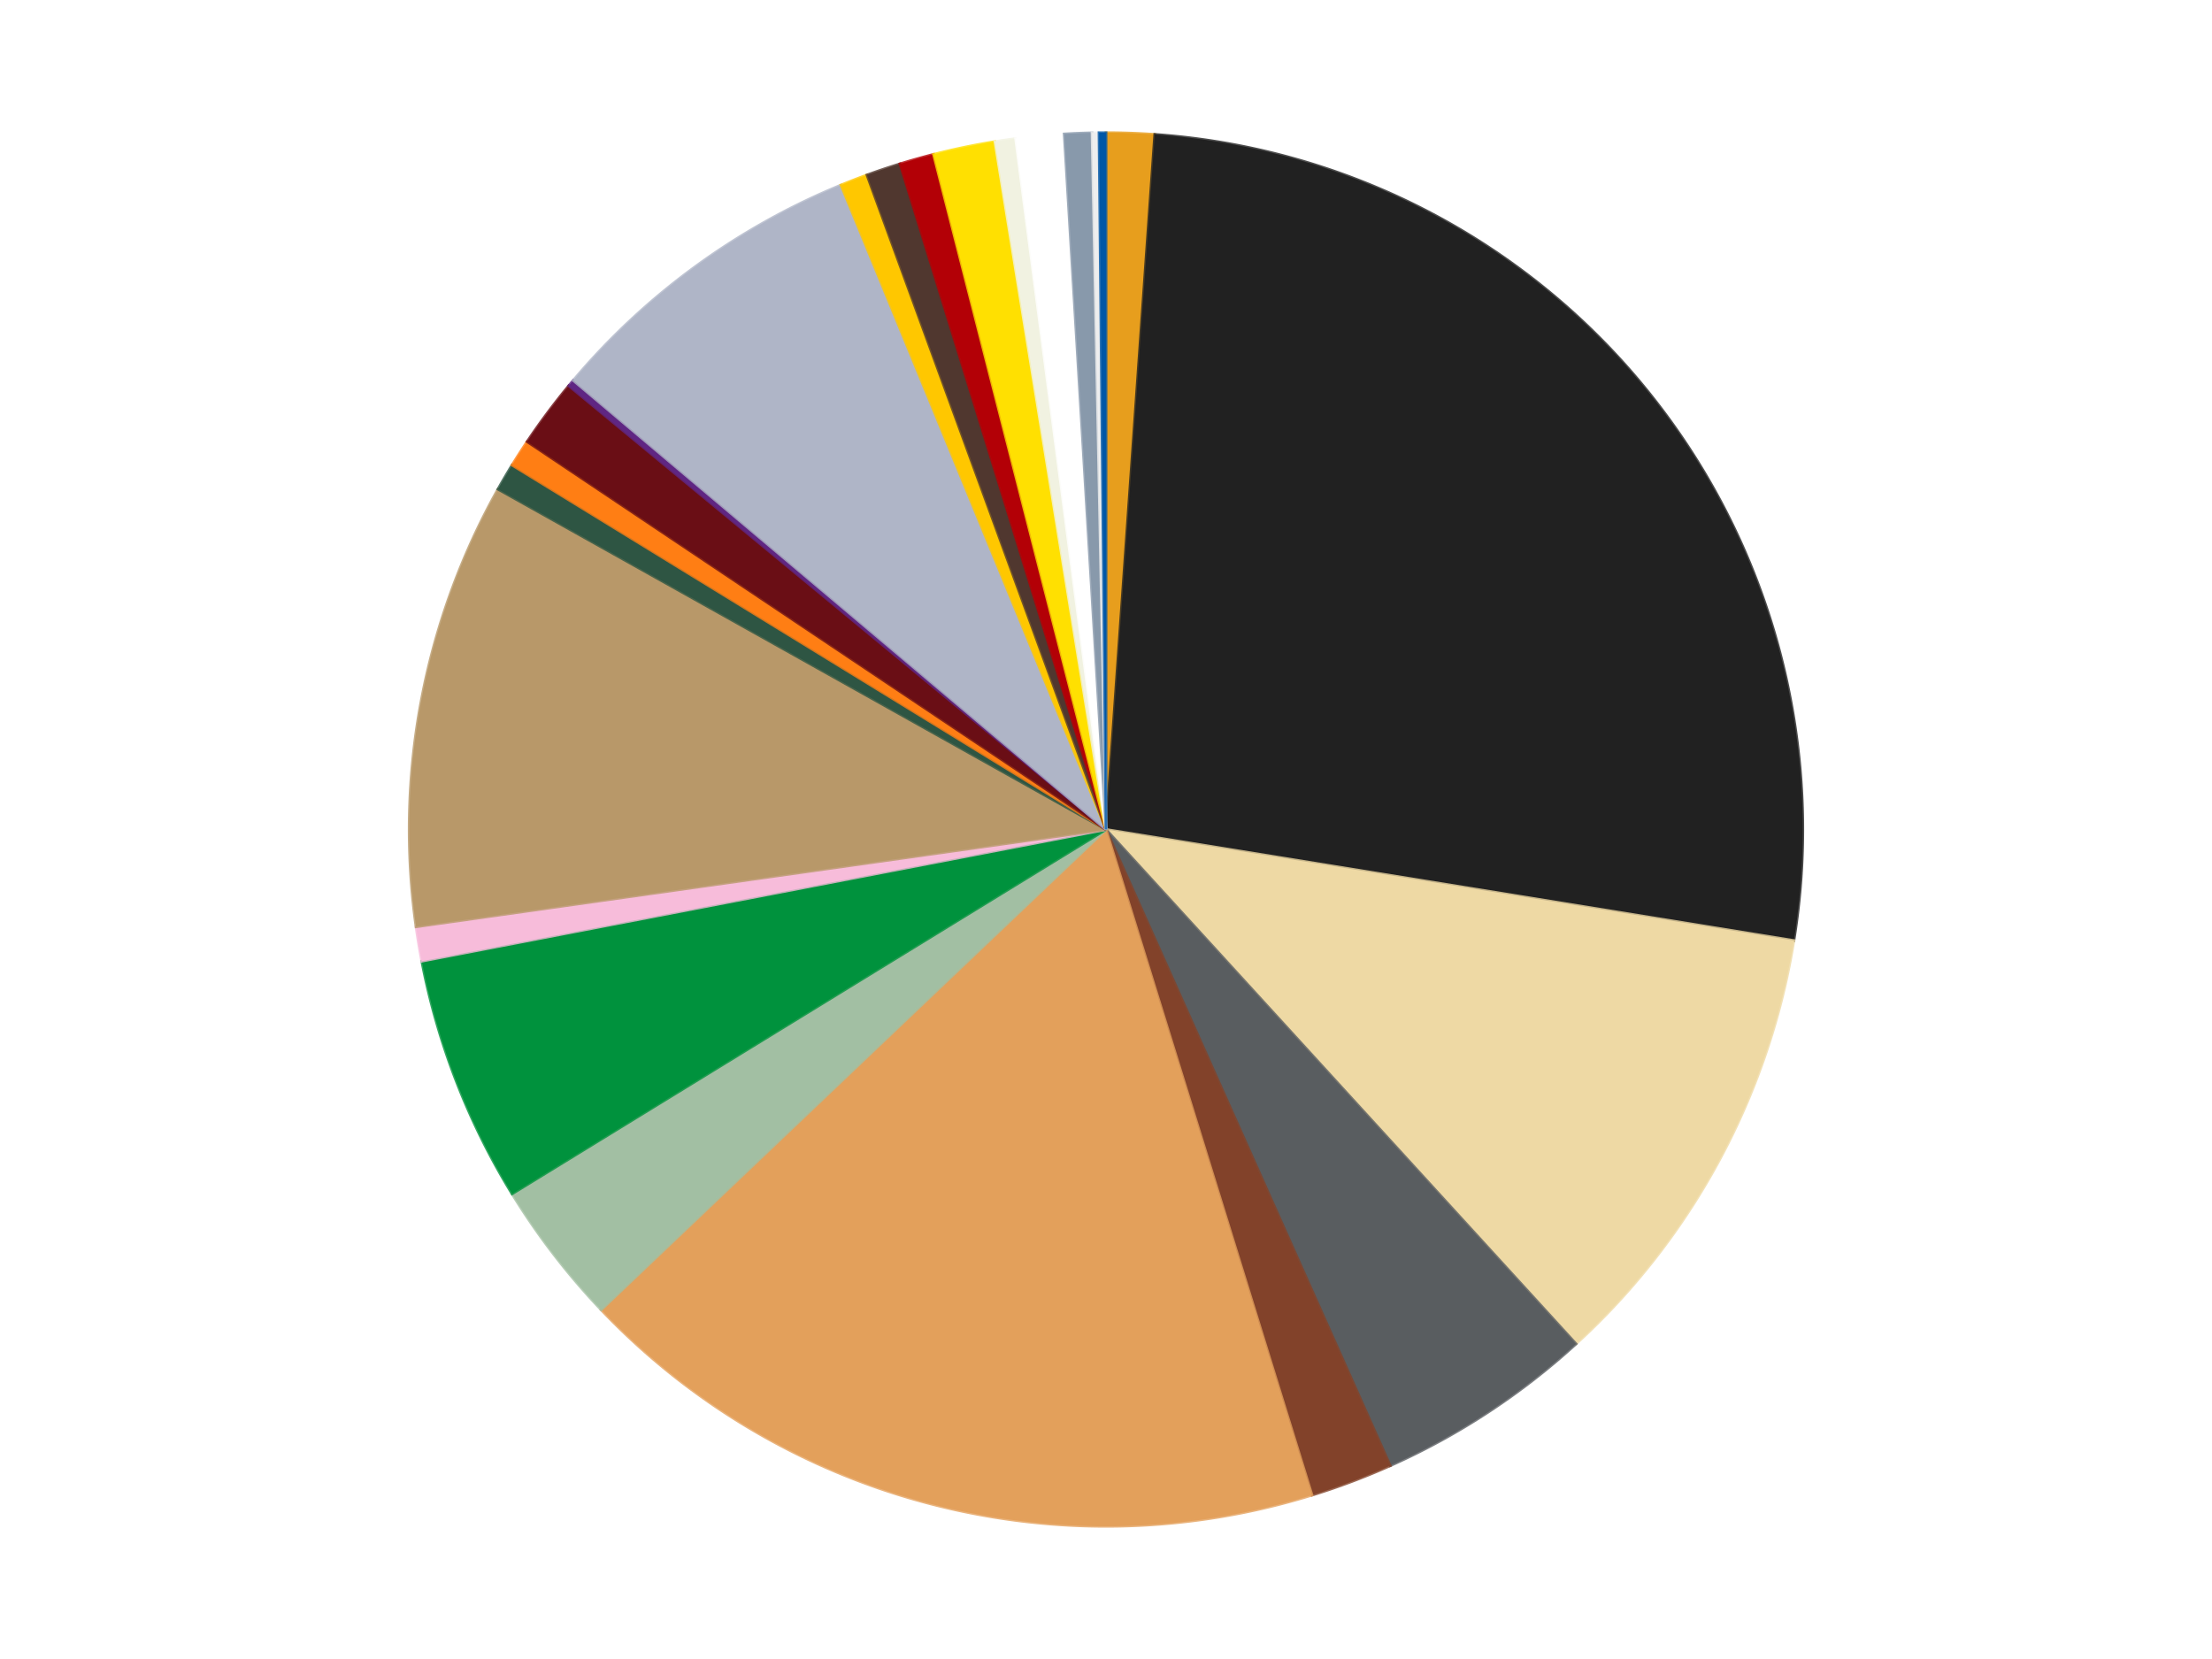
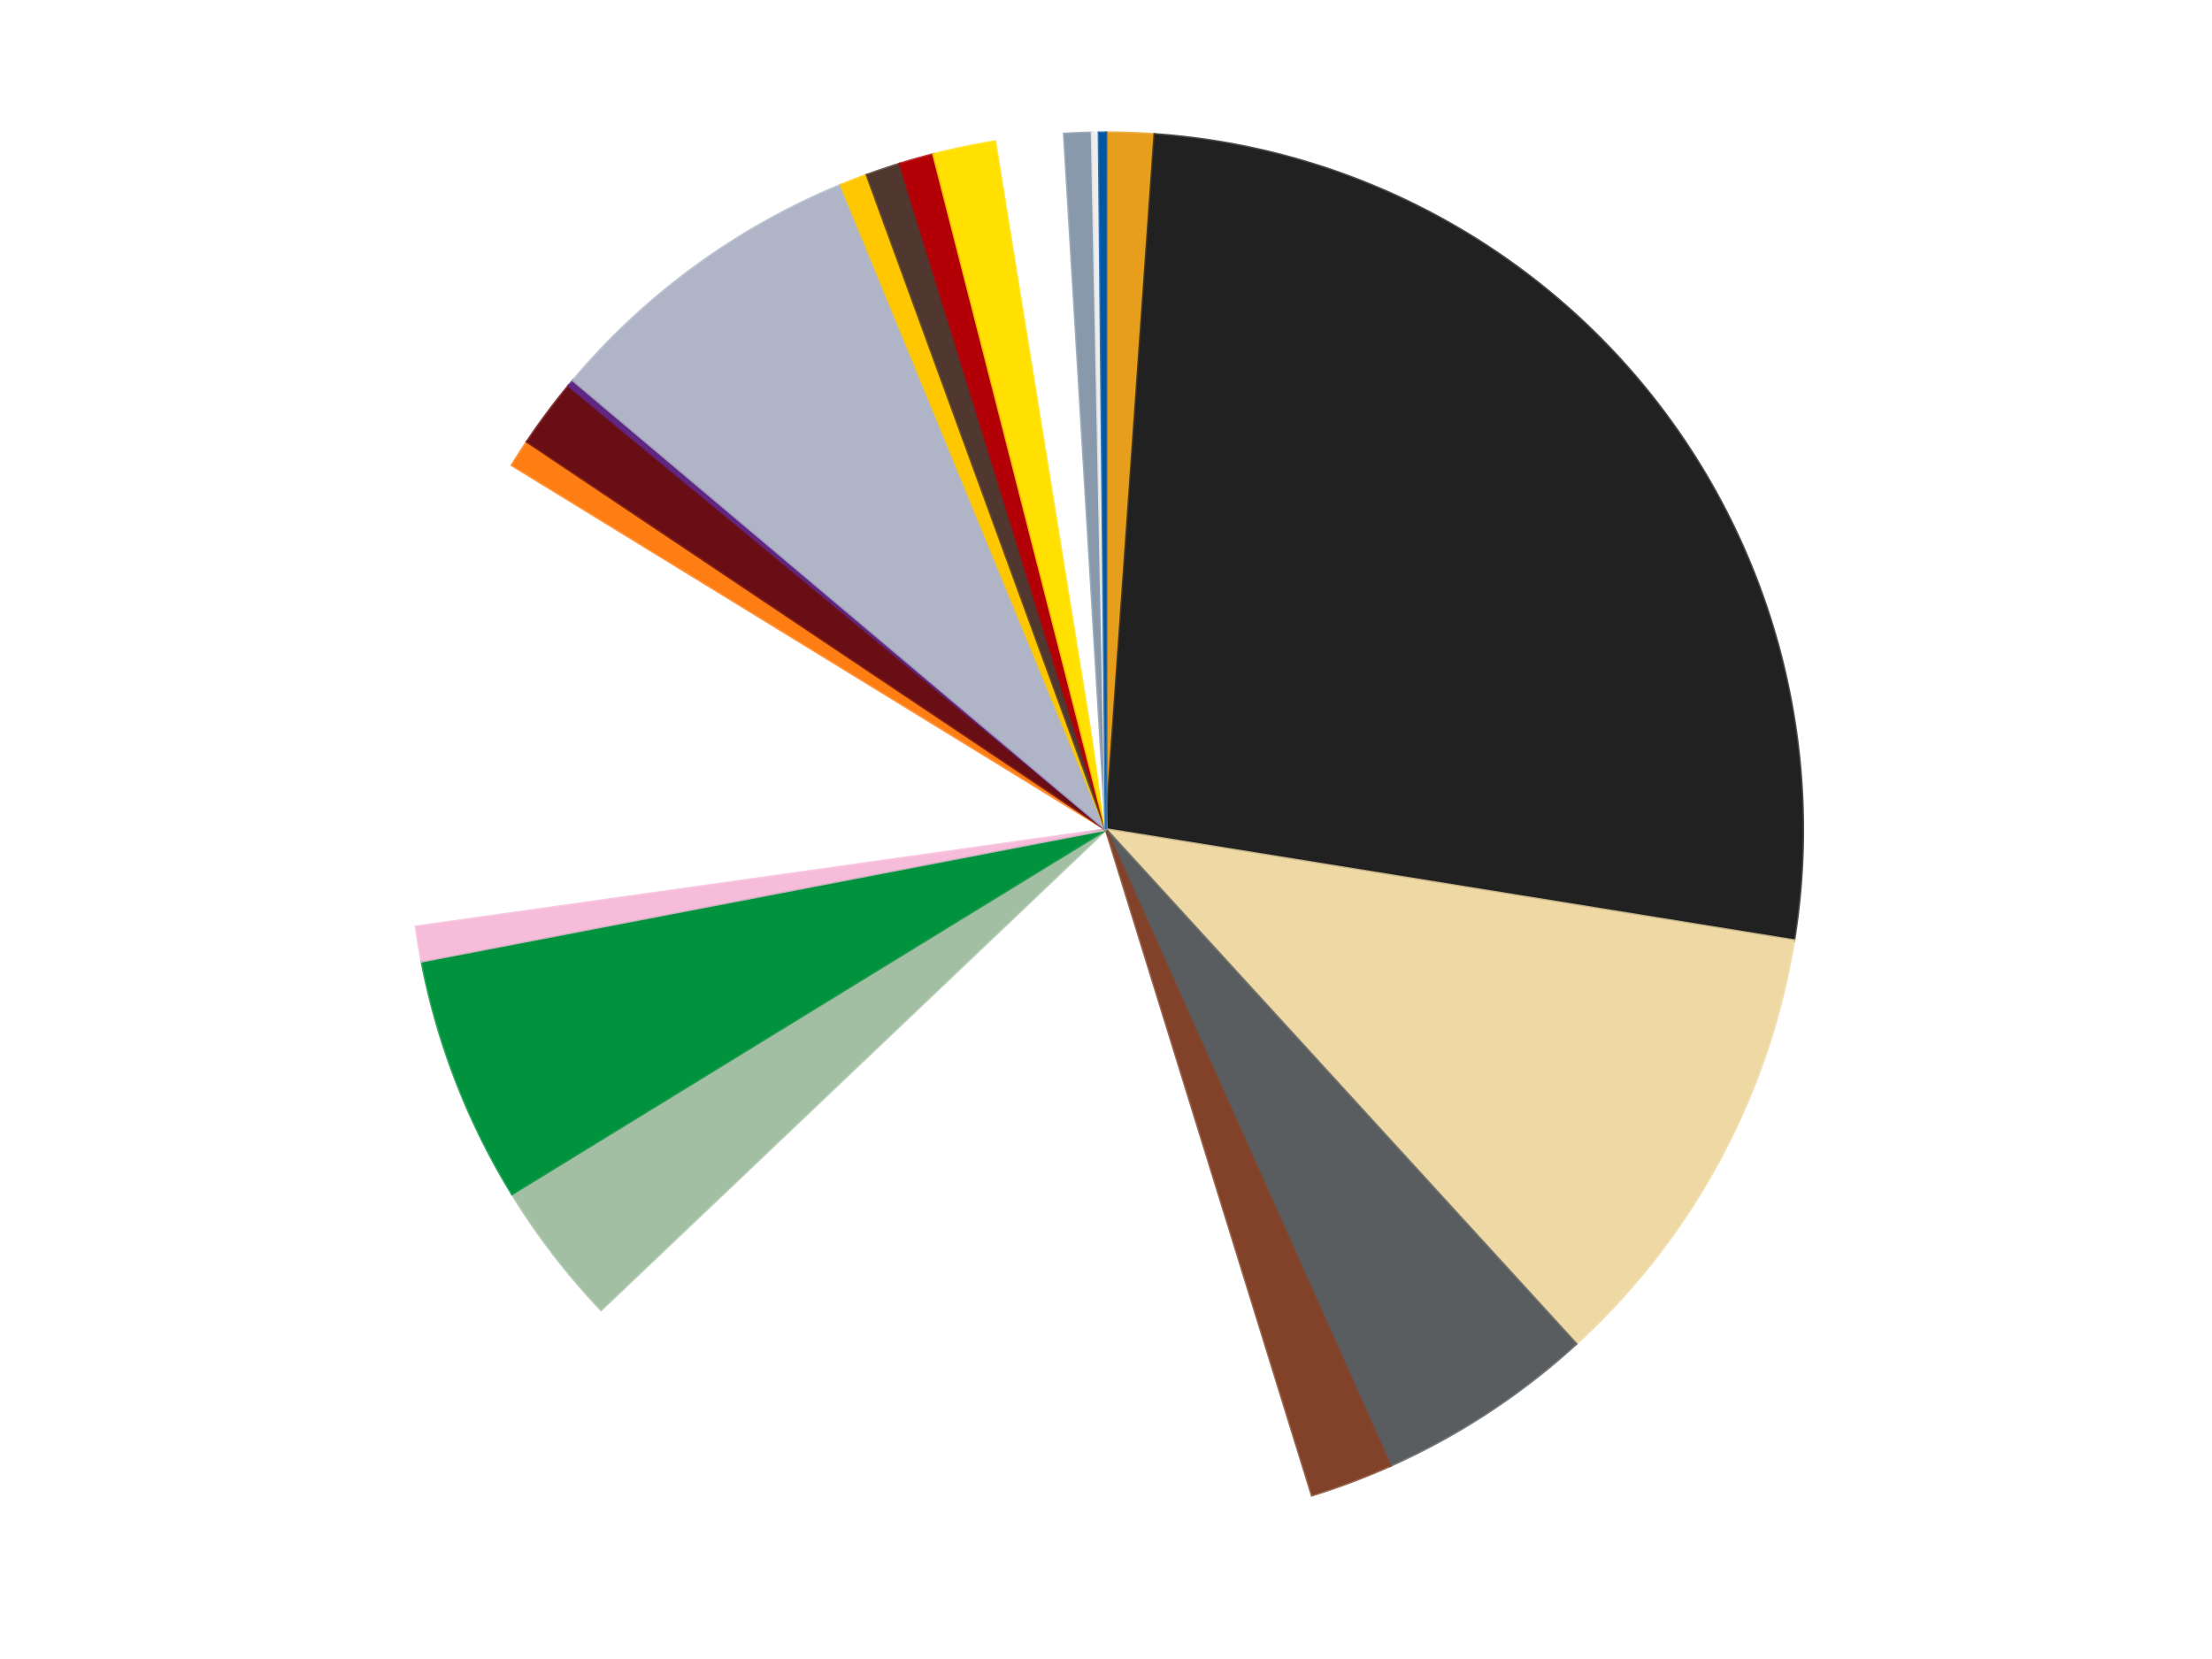
<svg xmlns="http://www.w3.org/2000/svg" xmlns:xlink="http://www.w3.org/1999/xlink" id="chart-5c0fec97-aab1-4c4e-b9bf-671c1acfd0c1" class="pygal-chart" viewBox="0 0 800 600">
  <defs>
    <style type="text/css">#chart-5c0fec97-aab1-4c4e-b9bf-671c1acfd0c1{-webkit-user-select:none;-webkit-font-smoothing:antialiased;font-family:Consolas,"Liberation Mono",Menlo,Courier,monospace}#chart-5c0fec97-aab1-4c4e-b9bf-671c1acfd0c1 .title{font-family:Consolas,"Liberation Mono",Menlo,Courier,monospace;font-size:16px}#chart-5c0fec97-aab1-4c4e-b9bf-671c1acfd0c1 .legends .legend text{font-family:Consolas,"Liberation Mono",Menlo,Courier,monospace;font-size:14px}#chart-5c0fec97-aab1-4c4e-b9bf-671c1acfd0c1 .axis text{font-family:Consolas,"Liberation Mono",Menlo,Courier,monospace;font-size:10px}#chart-5c0fec97-aab1-4c4e-b9bf-671c1acfd0c1 .axis text.major{font-family:Consolas,"Liberation Mono",Menlo,Courier,monospace;font-size:10px}#chart-5c0fec97-aab1-4c4e-b9bf-671c1acfd0c1 .text-overlay text.value{font-family:Consolas,"Liberation Mono",Menlo,Courier,monospace;font-size:16px}#chart-5c0fec97-aab1-4c4e-b9bf-671c1acfd0c1 .text-overlay text.label{font-family:Consolas,"Liberation Mono",Menlo,Courier,monospace;font-size:10px}#chart-5c0fec97-aab1-4c4e-b9bf-671c1acfd0c1 .tooltip{font-family:Consolas,"Liberation Mono",Menlo,Courier,monospace;font-size:14px}#chart-5c0fec97-aab1-4c4e-b9bf-671c1acfd0c1 text.no_data{font-family:Consolas,"Liberation Mono",Menlo,Courier,monospace;font-size:64px}
#chart-5c0fec97-aab1-4c4e-b9bf-671c1acfd0c1{background-color:transparent}#chart-5c0fec97-aab1-4c4e-b9bf-671c1acfd0c1 path,#chart-5c0fec97-aab1-4c4e-b9bf-671c1acfd0c1 line,#chart-5c0fec97-aab1-4c4e-b9bf-671c1acfd0c1 rect,#chart-5c0fec97-aab1-4c4e-b9bf-671c1acfd0c1 circle{-webkit-transition:150ms;-moz-transition:150ms;transition:150ms}#chart-5c0fec97-aab1-4c4e-b9bf-671c1acfd0c1 .graph &gt; .background{fill:transparent}#chart-5c0fec97-aab1-4c4e-b9bf-671c1acfd0c1 .plot &gt; .background{fill:transparent}#chart-5c0fec97-aab1-4c4e-b9bf-671c1acfd0c1 .graph{fill:rgba(0,0,0,.87)}#chart-5c0fec97-aab1-4c4e-b9bf-671c1acfd0c1 text.no_data{fill:rgba(0,0,0,1)}#chart-5c0fec97-aab1-4c4e-b9bf-671c1acfd0c1 .title{fill:rgba(0,0,0,1)}#chart-5c0fec97-aab1-4c4e-b9bf-671c1acfd0c1 .legends .legend text{fill:rgba(0,0,0,.87)}#chart-5c0fec97-aab1-4c4e-b9bf-671c1acfd0c1 .legends .legend:hover text{fill:rgba(0,0,0,1)}#chart-5c0fec97-aab1-4c4e-b9bf-671c1acfd0c1 .axis .line{stroke:rgba(0,0,0,1)}#chart-5c0fec97-aab1-4c4e-b9bf-671c1acfd0c1 .axis .guide.line{stroke:rgba(0,0,0,.54)}#chart-5c0fec97-aab1-4c4e-b9bf-671c1acfd0c1 .axis .major.line{stroke:rgba(0,0,0,.87)}#chart-5c0fec97-aab1-4c4e-b9bf-671c1acfd0c1 .axis text.major{fill:rgba(0,0,0,1)}#chart-5c0fec97-aab1-4c4e-b9bf-671c1acfd0c1 .axis.y .guides:hover .guide.line,#chart-5c0fec97-aab1-4c4e-b9bf-671c1acfd0c1 .line-graph .axis.x .guides:hover .guide.line,#chart-5c0fec97-aab1-4c4e-b9bf-671c1acfd0c1 .stackedline-graph .axis.x .guides:hover .guide.line,#chart-5c0fec97-aab1-4c4e-b9bf-671c1acfd0c1 .xy-graph .axis.x .guides:hover .guide.line{stroke:rgba(0,0,0,1)}#chart-5c0fec97-aab1-4c4e-b9bf-671c1acfd0c1 .axis .guides:hover text{fill:rgba(0,0,0,1)}#chart-5c0fec97-aab1-4c4e-b9bf-671c1acfd0c1 .reactive{fill-opacity:1.0;stroke-opacity:.8;stroke-width:1}#chart-5c0fec97-aab1-4c4e-b9bf-671c1acfd0c1 .ci{stroke:rgba(0,0,0,.87)}#chart-5c0fec97-aab1-4c4e-b9bf-671c1acfd0c1 .reactive.active,#chart-5c0fec97-aab1-4c4e-b9bf-671c1acfd0c1 .active .reactive{fill-opacity:0.6;stroke-opacity:.9;stroke-width:4}#chart-5c0fec97-aab1-4c4e-b9bf-671c1acfd0c1 .ci .reactive.active{stroke-width:1.5}#chart-5c0fec97-aab1-4c4e-b9bf-671c1acfd0c1 .series text{fill:rgba(0,0,0,1)}#chart-5c0fec97-aab1-4c4e-b9bf-671c1acfd0c1 .tooltip rect{fill:transparent;stroke:rgba(0,0,0,1);-webkit-transition:opacity 150ms;-moz-transition:opacity 150ms;transition:opacity 150ms}#chart-5c0fec97-aab1-4c4e-b9bf-671c1acfd0c1 .tooltip .label{fill:rgba(0,0,0,.87)}#chart-5c0fec97-aab1-4c4e-b9bf-671c1acfd0c1 .tooltip .label{fill:rgba(0,0,0,.87)}#chart-5c0fec97-aab1-4c4e-b9bf-671c1acfd0c1 .tooltip .legend{font-size:.8em;fill:rgba(0,0,0,.54)}#chart-5c0fec97-aab1-4c4e-b9bf-671c1acfd0c1 .tooltip .x_label{font-size:.6em;fill:rgba(0,0,0,1)}#chart-5c0fec97-aab1-4c4e-b9bf-671c1acfd0c1 .tooltip .xlink{font-size:.5em;text-decoration:underline}#chart-5c0fec97-aab1-4c4e-b9bf-671c1acfd0c1 .tooltip .value{font-size:1.5em}#chart-5c0fec97-aab1-4c4e-b9bf-671c1acfd0c1 .bound{font-size:.5em}#chart-5c0fec97-aab1-4c4e-b9bf-671c1acfd0c1 .max-value{font-size:.75em;fill:rgba(0,0,0,.54)}#chart-5c0fec97-aab1-4c4e-b9bf-671c1acfd0c1 .map-element{fill:transparent;stroke:rgba(0,0,0,.54) !important}#chart-5c0fec97-aab1-4c4e-b9bf-671c1acfd0c1 .map-element .reactive{fill-opacity:inherit;stroke-opacity:inherit}#chart-5c0fec97-aab1-4c4e-b9bf-671c1acfd0c1 .color-0,#chart-5c0fec97-aab1-4c4e-b9bf-671c1acfd0c1 .color-0 a:visited{stroke:#f44336;fill:#f44336}#chart-5c0fec97-aab1-4c4e-b9bf-671c1acfd0c1 .color-1,#chart-5c0fec97-aab1-4c4e-b9bf-671c1acfd0c1 .color-1 a:visited{stroke:#3f51b5;fill:#3f51b5}#chart-5c0fec97-aab1-4c4e-b9bf-671c1acfd0c1 .color-2,#chart-5c0fec97-aab1-4c4e-b9bf-671c1acfd0c1 .color-2 a:visited{stroke:#009688;fill:#009688}#chart-5c0fec97-aab1-4c4e-b9bf-671c1acfd0c1 .color-3,#chart-5c0fec97-aab1-4c4e-b9bf-671c1acfd0c1 .color-3 a:visited{stroke:#ffc107;fill:#ffc107}#chart-5c0fec97-aab1-4c4e-b9bf-671c1acfd0c1 .color-4,#chart-5c0fec97-aab1-4c4e-b9bf-671c1acfd0c1 .color-4 a:visited{stroke:#ff5722;fill:#ff5722}#chart-5c0fec97-aab1-4c4e-b9bf-671c1acfd0c1 .color-5,#chart-5c0fec97-aab1-4c4e-b9bf-671c1acfd0c1 .color-5 a:visited{stroke:#9c27b0;fill:#9c27b0}#chart-5c0fec97-aab1-4c4e-b9bf-671c1acfd0c1 .color-6,#chart-5c0fec97-aab1-4c4e-b9bf-671c1acfd0c1 .color-6 a:visited{stroke:#03a9f4;fill:#03a9f4}#chart-5c0fec97-aab1-4c4e-b9bf-671c1acfd0c1 .color-7,#chart-5c0fec97-aab1-4c4e-b9bf-671c1acfd0c1 .color-7 a:visited{stroke:#8bc34a;fill:#8bc34a}#chart-5c0fec97-aab1-4c4e-b9bf-671c1acfd0c1 .color-8,#chart-5c0fec97-aab1-4c4e-b9bf-671c1acfd0c1 .color-8 a:visited{stroke:#ff9800;fill:#ff9800}#chart-5c0fec97-aab1-4c4e-b9bf-671c1acfd0c1 .color-9,#chart-5c0fec97-aab1-4c4e-b9bf-671c1acfd0c1 .color-9 a:visited{stroke:#e91e63;fill:#e91e63}#chart-5c0fec97-aab1-4c4e-b9bf-671c1acfd0c1 .color-10,#chart-5c0fec97-aab1-4c4e-b9bf-671c1acfd0c1 .color-10 a:visited{stroke:#2196f3;fill:#2196f3}#chart-5c0fec97-aab1-4c4e-b9bf-671c1acfd0c1 .color-11,#chart-5c0fec97-aab1-4c4e-b9bf-671c1acfd0c1 .color-11 a:visited{stroke:#4caf50;fill:#4caf50}#chart-5c0fec97-aab1-4c4e-b9bf-671c1acfd0c1 .color-12,#chart-5c0fec97-aab1-4c4e-b9bf-671c1acfd0c1 .color-12 a:visited{stroke:#ffeb3b;fill:#ffeb3b}#chart-5c0fec97-aab1-4c4e-b9bf-671c1acfd0c1 .color-13,#chart-5c0fec97-aab1-4c4e-b9bf-671c1acfd0c1 .color-13 a:visited{stroke:#673ab7;fill:#673ab7}#chart-5c0fec97-aab1-4c4e-b9bf-671c1acfd0c1 .color-14,#chart-5c0fec97-aab1-4c4e-b9bf-671c1acfd0c1 .color-14 a:visited{stroke:#00bcd4;fill:#00bcd4}#chart-5c0fec97-aab1-4c4e-b9bf-671c1acfd0c1 .color-15,#chart-5c0fec97-aab1-4c4e-b9bf-671c1acfd0c1 .color-15 a:visited{stroke:#cddc39;fill:#cddc39}#chart-5c0fec97-aab1-4c4e-b9bf-671c1acfd0c1 .color-16,#chart-5c0fec97-aab1-4c4e-b9bf-671c1acfd0c1 .color-16 a:visited{stroke:#9e9e9e;fill:#9e9e9e}#chart-5c0fec97-aab1-4c4e-b9bf-671c1acfd0c1 .color-17,#chart-5c0fec97-aab1-4c4e-b9bf-671c1acfd0c1 .color-17 a:visited{stroke:#607d8b;fill:#607d8b}#chart-5c0fec97-aab1-4c4e-b9bf-671c1acfd0c1 .color-18,#chart-5c0fec97-aab1-4c4e-b9bf-671c1acfd0c1 .color-18 a:visited{stroke:#7b0f07;fill:#7b0f07}#chart-5c0fec97-aab1-4c4e-b9bf-671c1acfd0c1 .color-19,#chart-5c0fec97-aab1-4c4e-b9bf-671c1acfd0c1 .color-19 a:visited{stroke:#141938;fill:#141938}#chart-5c0fec97-aab1-4c4e-b9bf-671c1acfd0c1 .color-20,#chart-5c0fec97-aab1-4c4e-b9bf-671c1acfd0c1 .color-20 a:visited{stroke:#000000;fill:#000000}#chart-5c0fec97-aab1-4c4e-b9bf-671c1acfd0c1 .color-21,#chart-5c0fec97-aab1-4c4e-b9bf-671c1acfd0c1 .color-21 a:visited{stroke:#5e4600;fill:#5e4600}#chart-5c0fec97-aab1-4c4e-b9bf-671c1acfd0c1 .color-22,#chart-5c0fec97-aab1-4c4e-b9bf-671c1acfd0c1 .color-22 a:visited{stroke:#791d00;fill:#791d00}#chart-5c0fec97-aab1-4c4e-b9bf-671c1acfd0c1 .color-23,#chart-5c0fec97-aab1-4c4e-b9bf-671c1acfd0c1 .color-23 a:visited{stroke:#220826;fill:#220826}#chart-5c0fec97-aab1-4c4e-b9bf-671c1acfd0c1 .text-overlay .color-0 text{fill:black}#chart-5c0fec97-aab1-4c4e-b9bf-671c1acfd0c1 .text-overlay .color-1 text{fill:black}#chart-5c0fec97-aab1-4c4e-b9bf-671c1acfd0c1 .text-overlay .color-2 text{fill:black}#chart-5c0fec97-aab1-4c4e-b9bf-671c1acfd0c1 .text-overlay .color-3 text{fill:black}#chart-5c0fec97-aab1-4c4e-b9bf-671c1acfd0c1 .text-overlay .color-4 text{fill:black}#chart-5c0fec97-aab1-4c4e-b9bf-671c1acfd0c1 .text-overlay .color-5 text{fill:black}#chart-5c0fec97-aab1-4c4e-b9bf-671c1acfd0c1 .text-overlay .color-6 text{fill:black}#chart-5c0fec97-aab1-4c4e-b9bf-671c1acfd0c1 .text-overlay .color-7 text{fill:black}#chart-5c0fec97-aab1-4c4e-b9bf-671c1acfd0c1 .text-overlay .color-8 text{fill:black}#chart-5c0fec97-aab1-4c4e-b9bf-671c1acfd0c1 .text-overlay .color-9 text{fill:black}#chart-5c0fec97-aab1-4c4e-b9bf-671c1acfd0c1 .text-overlay .color-10 text{fill:black}#chart-5c0fec97-aab1-4c4e-b9bf-671c1acfd0c1 .text-overlay .color-11 text{fill:black}#chart-5c0fec97-aab1-4c4e-b9bf-671c1acfd0c1 .text-overlay .color-12 text{fill:black}#chart-5c0fec97-aab1-4c4e-b9bf-671c1acfd0c1 .text-overlay .color-13 text{fill:black}#chart-5c0fec97-aab1-4c4e-b9bf-671c1acfd0c1 .text-overlay .color-14 text{fill:black}#chart-5c0fec97-aab1-4c4e-b9bf-671c1acfd0c1 .text-overlay .color-15 text{fill:black}#chart-5c0fec97-aab1-4c4e-b9bf-671c1acfd0c1 .text-overlay .color-16 text{fill:black}#chart-5c0fec97-aab1-4c4e-b9bf-671c1acfd0c1 .text-overlay .color-17 text{fill:black}#chart-5c0fec97-aab1-4c4e-b9bf-671c1acfd0c1 .text-overlay .color-18 text{fill:black}#chart-5c0fec97-aab1-4c4e-b9bf-671c1acfd0c1 .text-overlay .color-19 text{fill:white}#chart-5c0fec97-aab1-4c4e-b9bf-671c1acfd0c1 .text-overlay .color-20 text{fill:white}#chart-5c0fec97-aab1-4c4e-b9bf-671c1acfd0c1 .text-overlay .color-21 text{fill:black}#chart-5c0fec97-aab1-4c4e-b9bf-671c1acfd0c1 .text-overlay .color-22 text{fill:black}#chart-5c0fec97-aab1-4c4e-b9bf-671c1acfd0c1 .text-overlay .color-23 text{fill:white}
#chart-5c0fec97-aab1-4c4e-b9bf-671c1acfd0c1 text.no_data{text-anchor:middle}#chart-5c0fec97-aab1-4c4e-b9bf-671c1acfd0c1 .guide.line{fill:none}#chart-5c0fec97-aab1-4c4e-b9bf-671c1acfd0c1 .centered{text-anchor:middle}#chart-5c0fec97-aab1-4c4e-b9bf-671c1acfd0c1 .title{text-anchor:middle}#chart-5c0fec97-aab1-4c4e-b9bf-671c1acfd0c1 .legends .legend text{fill-opacity:1}#chart-5c0fec97-aab1-4c4e-b9bf-671c1acfd0c1 .axis.x text{text-anchor:middle}#chart-5c0fec97-aab1-4c4e-b9bf-671c1acfd0c1 .axis.x:not(.web) text[transform]{text-anchor:start}#chart-5c0fec97-aab1-4c4e-b9bf-671c1acfd0c1 .axis.x:not(.web) text[transform].backwards{text-anchor:end}#chart-5c0fec97-aab1-4c4e-b9bf-671c1acfd0c1 .axis.y text{text-anchor:end}#chart-5c0fec97-aab1-4c4e-b9bf-671c1acfd0c1 .axis.y text[transform].backwards{text-anchor:start}#chart-5c0fec97-aab1-4c4e-b9bf-671c1acfd0c1 .axis.y2 text{text-anchor:start}#chart-5c0fec97-aab1-4c4e-b9bf-671c1acfd0c1 .axis.y2 text[transform].backwards{text-anchor:end}#chart-5c0fec97-aab1-4c4e-b9bf-671c1acfd0c1 .axis .guide.line{stroke-dasharray:4,4;stroke:black}#chart-5c0fec97-aab1-4c4e-b9bf-671c1acfd0c1 .axis .major.guide.line{stroke-dasharray:6,6;stroke:black}#chart-5c0fec97-aab1-4c4e-b9bf-671c1acfd0c1 .horizontal .axis.y .guide.line,#chart-5c0fec97-aab1-4c4e-b9bf-671c1acfd0c1 .horizontal .axis.y2 .guide.line,#chart-5c0fec97-aab1-4c4e-b9bf-671c1acfd0c1 .vertical .axis.x .guide.line{opacity:0}#chart-5c0fec97-aab1-4c4e-b9bf-671c1acfd0c1 .horizontal .axis.always_show .guide.line,#chart-5c0fec97-aab1-4c4e-b9bf-671c1acfd0c1 .vertical .axis.always_show .guide.line{opacity:1 !important}#chart-5c0fec97-aab1-4c4e-b9bf-671c1acfd0c1 .axis.y .guides:hover .guide.line,#chart-5c0fec97-aab1-4c4e-b9bf-671c1acfd0c1 .axis.y2 .guides:hover .guide.line,#chart-5c0fec97-aab1-4c4e-b9bf-671c1acfd0c1 .axis.x .guides:hover .guide.line{opacity:1}#chart-5c0fec97-aab1-4c4e-b9bf-671c1acfd0c1 .axis .guides:hover text{opacity:1}#chart-5c0fec97-aab1-4c4e-b9bf-671c1acfd0c1 .nofill{fill:none}#chart-5c0fec97-aab1-4c4e-b9bf-671c1acfd0c1 .subtle-fill{fill-opacity:.2}#chart-5c0fec97-aab1-4c4e-b9bf-671c1acfd0c1 .dot{stroke-width:1px;fill-opacity:1;stroke-opacity:1}#chart-5c0fec97-aab1-4c4e-b9bf-671c1acfd0c1 .dot.active{stroke-width:5px}#chart-5c0fec97-aab1-4c4e-b9bf-671c1acfd0c1 .dot.negative{fill:transparent}#chart-5c0fec97-aab1-4c4e-b9bf-671c1acfd0c1 text,#chart-5c0fec97-aab1-4c4e-b9bf-671c1acfd0c1 tspan{stroke:none !important}#chart-5c0fec97-aab1-4c4e-b9bf-671c1acfd0c1 .series text.active{opacity:1}#chart-5c0fec97-aab1-4c4e-b9bf-671c1acfd0c1 .tooltip rect{fill-opacity:.95;stroke-width:.5}#chart-5c0fec97-aab1-4c4e-b9bf-671c1acfd0c1 .tooltip text{fill-opacity:1}#chart-5c0fec97-aab1-4c4e-b9bf-671c1acfd0c1 .showable{visibility:hidden}#chart-5c0fec97-aab1-4c4e-b9bf-671c1acfd0c1 .showable.shown{visibility:visible}#chart-5c0fec97-aab1-4c4e-b9bf-671c1acfd0c1 .gauge-background{fill:rgba(229,229,229,1);stroke:none}#chart-5c0fec97-aab1-4c4e-b9bf-671c1acfd0c1 .bg-lines{stroke:transparent;stroke-width:2px}</style>
    <script type="text/javascript">window.pygal = window.pygal || {};window.pygal.config = window.pygal.config || {};window.pygal.config['5c0fec97-aab1-4c4e-b9bf-671c1acfd0c1'] = {"allow_interruptions": false, "box_mode": "extremes", "classes": ["pygal-chart"], "css": ["file://style.css", "file://graph.css"], "defs": [], "disable_xml_declaration": false, "dots_size": 2.5, "dynamic_print_values": false, "explicit_size": false, "fill": false, "force_uri_protocol": "https", "formatter": null, "half_pie": false, "height": 600, "include_x_axis": false, "inner_radius": 0, "interpolate": null, "interpolation_parameters": {}, "interpolation_precision": 250, "inverse_y_axis": false, "js": ["//kozea.github.io/pygal.js/2.0.x/pygal-tooltips.min.js"], "legend_at_bottom": false, "legend_at_bottom_columns": null, "legend_box_size": 12, "logarithmic": false, "margin": 20, "margin_bottom": null, "margin_left": null, "margin_right": null, "margin_top": null, "max_scale": 16, "min_scale": 4, "missing_value_fill_truncation": "x", "no_data_text": "No data", "no_prefix": false, "order_min": null, "pretty_print": false, "print_labels": false, "print_values": false, "print_values_position": "center", "print_zeroes": true, "range": null, "rounded_bars": null, "secondary_range": null, "show_dots": true, "show_legend": false, "show_minor_x_labels": true, "show_minor_y_labels": true, "show_only_major_dots": false, "show_x_guides": false, "show_x_labels": true, "show_y_guides": true, "show_y_labels": true, "spacing": 10, "stack_from_top": false, "strict": false, "stroke": true, "stroke_style": null, "style": {"background": "transparent", "ci_colors": [], "colors": ["#F44336", "#3F51B5", "#009688", "#FFC107", "#FF5722", "#9C27B0", "#03A9F4", "#8BC34A", "#FF9800", "#E91E63", "#2196F3", "#4CAF50", "#FFEB3B", "#673AB7", "#00BCD4", "#CDDC39", "#9E9E9E", "#607D8B"], "dot_opacity": "1", "font_family": "Consolas, \"Liberation Mono\", Menlo, Courier, monospace", "foreground": "rgba(0, 0, 0, .87)", "foreground_strong": "rgba(0, 0, 0, 1)", "foreground_subtle": "rgba(0, 0, 0, .54)", "guide_stroke_color": "black", "guide_stroke_dasharray": "4,4", "label_font_family": "Consolas, \"Liberation Mono\", Menlo, Courier, monospace", "label_font_size": 10, "legend_font_family": "Consolas, \"Liberation Mono\", Menlo, Courier, monospace", "legend_font_size": 14, "major_guide_stroke_color": "black", "major_guide_stroke_dasharray": "6,6", "major_label_font_family": "Consolas, \"Liberation Mono\", Menlo, Courier, monospace", "major_label_font_size": 10, "no_data_font_family": "Consolas, \"Liberation Mono\", Menlo, Courier, monospace", "no_data_font_size": 64, "opacity": "1.0", "opacity_hover": "0.6", "plot_background": "transparent", "stroke_opacity": ".8", "stroke_opacity_hover": ".9", "stroke_width": "1", "stroke_width_hover": "4", "title_font_family": "Consolas, \"Liberation Mono\", Menlo, Courier, monospace", "title_font_size": 16, "tooltip_font_family": "Consolas, \"Liberation Mono\", Menlo, Courier, monospace", "tooltip_font_size": 14, "transition": "150ms", "value_background": "rgba(229, 229, 229, 1)", "value_colors": [], "value_font_family": "Consolas, \"Liberation Mono\", Menlo, Courier, monospace", "value_font_size": 16, "value_label_font_family": "Consolas, \"Liberation Mono\", Menlo, Courier, monospace", "value_label_font_size": 10}, "title": null, "tooltip_border_radius": 0, "tooltip_fancy_mode": true, "truncate_label": null, "truncate_legend": null, "width": 800, "x_label_rotation": 0, "x_labels": null, "x_labels_major": null, "x_labels_major_count": null, "x_labels_major_every": null, "x_title": null, "xrange": null, "y_label_rotation": 0, "y_labels": null, "y_labels_major": null, "y_labels_major_count": null, "y_labels_major_every": null, "y_title": null, "zero": 0, "legends": ["Pearl Gold", "Black", "Tan", "Dark Bluish Gray", "Reddish Brown", "Medium Nougat", "Sand Green", "Green", "Bright Pink", "Dark Tan", "Dark Green", "Orange", "Dark Red", "Dark Purple", "Light Bluish Gray", "Bright Light Orange", "Dark Brown", "Red", "Yellow", "Chrome Gold", "White", "Sand Blue", "Trans-Clear", "Blue"]}</script>
    <script type="text/javascript" xlink:href="https://kozea.github.io/pygal.js/2.0.x/pygal-tooltips.min.js" />
  </defs>
  <title>Pygal</title>
  <g class="graph pie-graph vertical">
    <rect x="0" y="0" width="800" height="600" class="background" />
    <g transform="translate(20, 20)" class="plot">
      <rect x="0" y="0" width="760" height="560" class="background" />
      <g class="series serie-0 color-0">
        <g class="slices">
          <g class="slice" style="fill: #E79E1D; stroke: #E79E1D">
            <path d="M380 28 A252 252 0 0 1 397.635 28.618 L380 280 A0 0 0 0 0 380 280 z" class="slice reactive tooltip-trigger" />
            <desc class="value">7</desc>
            <desc class="x centered">384.4113351255705</desc>
            <desc class="y centered">154.0772454144609</desc>
          </g>
        </g>
      </g>
      <g class="series serie-1 color-1">
        <g class="slices">
          <g class="slice" style="fill: #212121; stroke: #212121">
            <path d="M397.635 28.618 A252 252 0 0 1 628.778 320.168 L380 280 A0 0 0 0 0 380 280 z" class="slice reactive tooltip-trigger" />
            <desc class="value">166</desc>
            <desc class="x centered">478.7349341688239</desc>
            <desc class="y centered">201.72220765326853</desc>
          </g>
        </g>
      </g>
      <g class="series serie-2 color-2">
        <g class="slices">
          <g class="slice" style="fill: #EED9A4; stroke: #EED9A4">
            <path d="M628.778 320.168 A252 252 0 0 1 549.99 466.03 L380 280 A0 0 0 0 0 380 280 z" class="slice reactive tooltip-trigger" />
            <desc class="value">67</desc>
            <desc class="x centered">490.86102633306245</desc>
            <desc class="y centered">339.8818239566902</desc>
          </g>
        </g>
      </g>
      <g class="series serie-3 color-3">
        <g class="slices">
          <g class="slice" style="fill: #595D60; stroke: #595D60">
            <path d="M549.99 466.03 A252 252 0 0 1 482.805 510.077 L380 280 A0 0 0 0 0 380 280 z" class="slice reactive tooltip-trigger" />
            <desc class="value">32</desc>
            <desc class="x centered">449.0820184066662</desc>
            <desc class="y centered">385.3739755957847</desc>
          </g>
        </g>
      </g>
      <g class="series serie-4 color-4">
        <g class="slices">
          <g class="slice" style="fill: #82422A; stroke: #82422A">
            <path d="M482.805 510.077 A252 252 0 0 1 454.508 520.733 L380 280 A0 0 0 0 0 380 280 z" class="slice reactive tooltip-trigger" />
            <desc class="value">12</desc>
            <desc class="x centered">424.408085065322</desc>
            <desc class="y centered">397.9148929560263</desc>
          </g>
        </g>
      </g>
      <g class="series serie-5 color-5">
        <g class="slices">
          <g class="slice" style="fill: #E3A05B; stroke: #E3A05B">
-             <path d="M454.508 520.733 A252 252 0 0 1 197.408 453.679 L380 280 A0 0 0 0 0 380 280 z" class="slice reactive tooltip-trigger" />
            <desc class="value">111</desc>
            <desc class="x centered">348.2013089603435</desc>
            <desc class="y centered">401.92146344333497</desc>
          </g>
        </g>
      </g>
      <g class="series serie-6 color-6">
        <g class="slices">
          <g class="slice" style="fill: #A2BFA3; stroke: #A2BFA3">
            <path d="M197.408 453.679 A252 252 0 0 1 165.201 411.777 L380 280 A0 0 0 0 0 380 280 z" class="slice reactive tooltip-trigger" />
            <desc class="value">21</desc>
            <desc class="x centered">280.1014662314932</desc>
            <desc class="y centered">356.7872577378728</desc>
          </g>
        </g>
      </g>
      <g class="series serie-7 color-7">
        <g class="slices">
          <g class="slice" style="fill: #00923D; stroke: #00923D">
            <path d="M165.201 411.777 A252 252 0 0 1 132.54 327.616 L380 280 A0 0 0 0 0 380 280 z" class="slice reactive tooltip-trigger" />
            <desc class="value">36</desc>
            <desc class="x centered">262.5353074040521</desc>
            <desc class="y centered">325.5855897553104</desc>
          </g>
        </g>
      </g>
      <g class="series serie-8 color-8">
        <g class="slices">
          <g class="slice" style="fill: #F7BCDA; stroke: #F7BCDA">
            <path d="M132.54 327.616 A252 252 0 0 1 130.468 315.183 L380 280 A0 0 0 0 0 380 280 z" class="slice reactive tooltip-trigger" />
            <desc class="value">5</desc>
            <desc class="x centered">255.71301970078565</desc>
            <desc class="y centered">300.70619540385684</desc>
          </g>
        </g>
      </g>
      <g class="series serie-9 color-9">
        <g class="slices">
          <g class="slice" style="fill: #B89869; stroke: #B89869">
-             <path d="M130.468 315.183 A252 252 0 0 1 160.1 156.922 L380 280 A0 0 0 0 0 380 280 z" class="slice reactive tooltip-trigger" />
            <desc class="value">65</desc>
            <desc class="x centered">256.15220779705146</desc>
            <desc class="y centered">256.81111545469946</desc>
          </g>
        </g>
      </g>
      <g class="series serie-10 color-10">
        <g class="slices">
          <g class="slice" style="fill: #2E5543; stroke: #2E5543">
-             <path d="M160.1 156.922 A252 252 0 0 1 165.201 148.223 L380 280 A0 0 0 0 0 380 280 z" class="slice reactive tooltip-trigger" />
            <desc class="value">4</desc>
            <desc class="x centered">271.303436360033</desc>
            <desc class="y centered">216.2735764940272</desc>
          </g>
        </g>
      </g>
      <g class="series serie-11 color-11">
        <g class="slices">
          <g class="slice" style="fill: #FF7E14; stroke: #FF7E14">
            <path d="M165.201 148.223 A252 252 0 0 1 170.645 139.734 L380 280 A0 0 0 0 0 380 280 z" class="slice reactive tooltip-trigger" />
            <desc class="value">4</desc>
            <desc class="x centered">273.94013935812325</desc>
            <desc class="y centered">211.9756958093235</desc>
          </g>
        </g>
      </g>
      <g class="series serie-12 color-12">
        <g class="slices">
          <g class="slice" style="fill: #6A0E15; stroke: #6A0E15">
            <path d="M170.645 139.734 A252 252 0 0 1 185.702 119.525 L380 280 A0 0 0 0 0 380 280 z" class="slice reactive tooltip-trigger" />
            <desc class="value">10</desc>
            <desc class="x centered">278.9603661868854</desc>
            <desc class="y centered">204.72057121024557</desc>
          </g>
        </g>
      </g>
      <g class="series serie-13 color-13">
        <g class="slices">
          <g class="slice" style="fill: #5F2683; stroke: #5F2683">
            <path d="M185.702 119.525 A252 252 0 0 1 187.317 117.589 L380 280 A0 0 0 0 0 380 280 z" class="slice reactive tooltip-trigger" />
            <desc class="value">1</desc>
            <desc class="x centered">283.25368344278365</desc>
            <desc class="y centered">199.27732516441938</desc>
          </g>
        </g>
      </g>
      <g class="series serie-14 color-14">
        <g class="slices">
          <g class="slice" style="fill: #AFB5C7; stroke: #AFB5C7">
            <path d="M187.317 117.589 A252 252 0 0 1 284.146 46.942 L380 280 A0 0 0 0 0 380 280 z" class="slice reactive tooltip-trigger" />
            <desc class="value">48</desc>
            <desc class="x centered">305.73523092983726</desc>
            <desc class="y centered">178.2122597020869</desc>
          </g>
        </g>
      </g>
      <g class="series serie-15 color-15">
        <g class="slices">
          <g class="slice" style="fill: #FFC700; stroke: #FFC700">
            <path d="M284.146 46.942 A252 252 0 0 1 293.548 43.293 L380 280 A0 0 0 0 0 380 280 z" class="slice reactive tooltip-trigger" />
            <desc class="value">4</desc>
            <desc class="x centered">334.41441024468963</desc>
            <desc class="y centered">162.53530740405205</desc>
          </g>
        </g>
      </g>
      <g class="series serie-16 color-16">
        <g class="slices">
          <g class="slice" style="fill: #50372F; stroke: #50372F">
            <path d="M293.548 43.293 A252 252 0 0 1 305.492 39.267 L380 280 A0 0 0 0 0 380 280 z" class="slice reactive tooltip-trigger" />
            <desc class="value">5</desc>
            <desc class="x centered">339.7474104113534</desc>
            <desc class="y centered">160.60264227627152</desc>
          </g>
        </g>
      </g>
      <g class="series serie-17 color-17">
        <g class="slices">
          <g class="slice" style="fill: #B30006; stroke: #B30006">
            <path d="M305.492 39.267 A252 252 0 0 1 317.623 35.842 L380 280 A0 0 0 0 0 380 280 z" class="slice reactive tooltip-trigger" />
            <desc class="value">5</desc>
            <desc class="x centered">345.76817166985495</desc>
            <desc class="y centered">158.7391987113087</desc>
          </g>
        </g>
      </g>
      <g class="series serie-18 color-18">
        <g class="slices">
          <g class="slice" style="fill: #FFE001; stroke: #FFE001">
            <path d="M317.623 35.842 A252 252 0 0 1 339.832 31.222 L380 280 A0 0 0 0 0 380 280 z" class="slice reactive tooltip-trigger" />
            <desc class="value">9</desc>
            <desc class="x centered">354.3377109690424</desc>
            <desc class="y centered">156.64098362222728</desc>
          </g>
        </g>
      </g>
      <g class="series serie-19 color-19">
        <g class="slices">
          <g class="slice" style="fill: #f1f2e1; stroke: #f1f2e1">
-             <path d="M339.832 31.222 A252 252 0 0 1 347.316 30.129 L380 280 A0 0 0 0 0 380 280 z" class="slice reactive tooltip-trigger" />
            <desc class="value">3</desc>
            <desc class="x centered">361.78478434322625</desc>
            <desc class="y centered">155.3235951810559</desc>
          </g>
        </g>
      </g>
      <g class="series serie-20 color-20">
        <g class="slices">
          <g class="slice" style="fill: #FFFFFF; stroke: #FFFFFF">
            <path d="M347.316 30.129 A252 252 0 0 1 364.881 28.454 L380 280 A0 0 0 0 0 380 280 z" class="slice reactive tooltip-trigger" />
            <desc class="value">7</desc>
            <desc class="x centered">368.041952784534</desc>
            <desc class="y centered">154.56872357026464</desc>
          </g>
        </g>
      </g>
      <g class="series serie-21 color-21">
        <g class="slices">
          <g class="slice" style="fill: #8899AB; stroke: #8899AB">
            <path d="M364.881 28.454 A252 252 0 0 1 374.958 28.05 L380 280 A0 0 0 0 0 380 280 z" class="slice reactive tooltip-trigger" />
            <desc class="value">4</desc>
            <desc class="x centered">374.9587895771616</desc>
            <desc class="y centered">154.10088881380986</desc>
          </g>
        </g>
      </g>
      <g class="series serie-22 color-22">
        <g class="slices">
          <g class="slice" style="fill: #EEEEEE; stroke: #EEEEEE">
            <path d="M374.958 28.05 A252 252 0 0 1 377.479 28.013 L380 280 A0 0 0 0 0 380 280 z" class="slice reactive tooltip-trigger" />
            <desc class="value">1</desc>
            <desc class="x centered">378.109112346661</desc>
            <desc class="y centered">154.01418911685948</desc>
          </g>
        </g>
      </g>
      <g class="series serie-23 color-23">
        <g class="slices">
          <g class="slice" style="fill: #0057A6; stroke: #0057A6">
            <path d="M377.479 28.013 A252 252 0 0 1 380 28 L380 280 A0 0 0 0 0 380 280 z" class="slice reactive tooltip-trigger" />
            <desc class="value">1</desc>
            <desc class="x centered">379.3696830838462</desc>
            <desc class="y centered">154.00157659484302</desc>
          </g>
        </g>
      </g>
    </g>
    <g class="titles" />
    <g transform="translate(20, 20)" class="plot overlay">
      <g class="series serie-0 color-0" />
      <g class="series serie-1 color-1" />
      <g class="series serie-2 color-2" />
      <g class="series serie-3 color-3" />
      <g class="series serie-4 color-4" />
      <g class="series serie-5 color-5" />
      <g class="series serie-6 color-6" />
      <g class="series serie-7 color-7" />
      <g class="series serie-8 color-8" />
      <g class="series serie-9 color-9" />
      <g class="series serie-10 color-10" />
      <g class="series serie-11 color-11" />
      <g class="series serie-12 color-12" />
      <g class="series serie-13 color-13" />
      <g class="series serie-14 color-14" />
      <g class="series serie-15 color-15" />
      <g class="series serie-16 color-16" />
      <g class="series serie-17 color-17" />
      <g class="series serie-18 color-18" />
      <g class="series serie-19 color-19" />
      <g class="series serie-20 color-20" />
      <g class="series serie-21 color-21" />
      <g class="series serie-22 color-22" />
      <g class="series serie-23 color-23" />
    </g>
    <g transform="translate(20, 20)" class="plot text-overlay">
      <g class="series serie-0 color-0" />
      <g class="series serie-1 color-1" />
      <g class="series serie-2 color-2" />
      <g class="series serie-3 color-3" />
      <g class="series serie-4 color-4" />
      <g class="series serie-5 color-5" />
      <g class="series serie-6 color-6" />
      <g class="series serie-7 color-7" />
      <g class="series serie-8 color-8" />
      <g class="series serie-9 color-9" />
      <g class="series serie-10 color-10" />
      <g class="series serie-11 color-11" />
      <g class="series serie-12 color-12" />
      <g class="series serie-13 color-13" />
      <g class="series serie-14 color-14" />
      <g class="series serie-15 color-15" />
      <g class="series serie-16 color-16" />
      <g class="series serie-17 color-17" />
      <g class="series serie-18 color-18" />
      <g class="series serie-19 color-19" />
      <g class="series serie-20 color-20" />
      <g class="series serie-21 color-21" />
      <g class="series serie-22 color-22" />
      <g class="series serie-23 color-23" />
    </g>
    <g transform="translate(20, 20)" class="plot tooltip-overlay">
      <g transform="translate(0 0)" style="opacity: 0" class="tooltip">
        <rect rx="0" ry="0" width="0" height="0" class="tooltip-box" />
        <g class="text" />
      </g>
    </g>
  </g>
</svg>